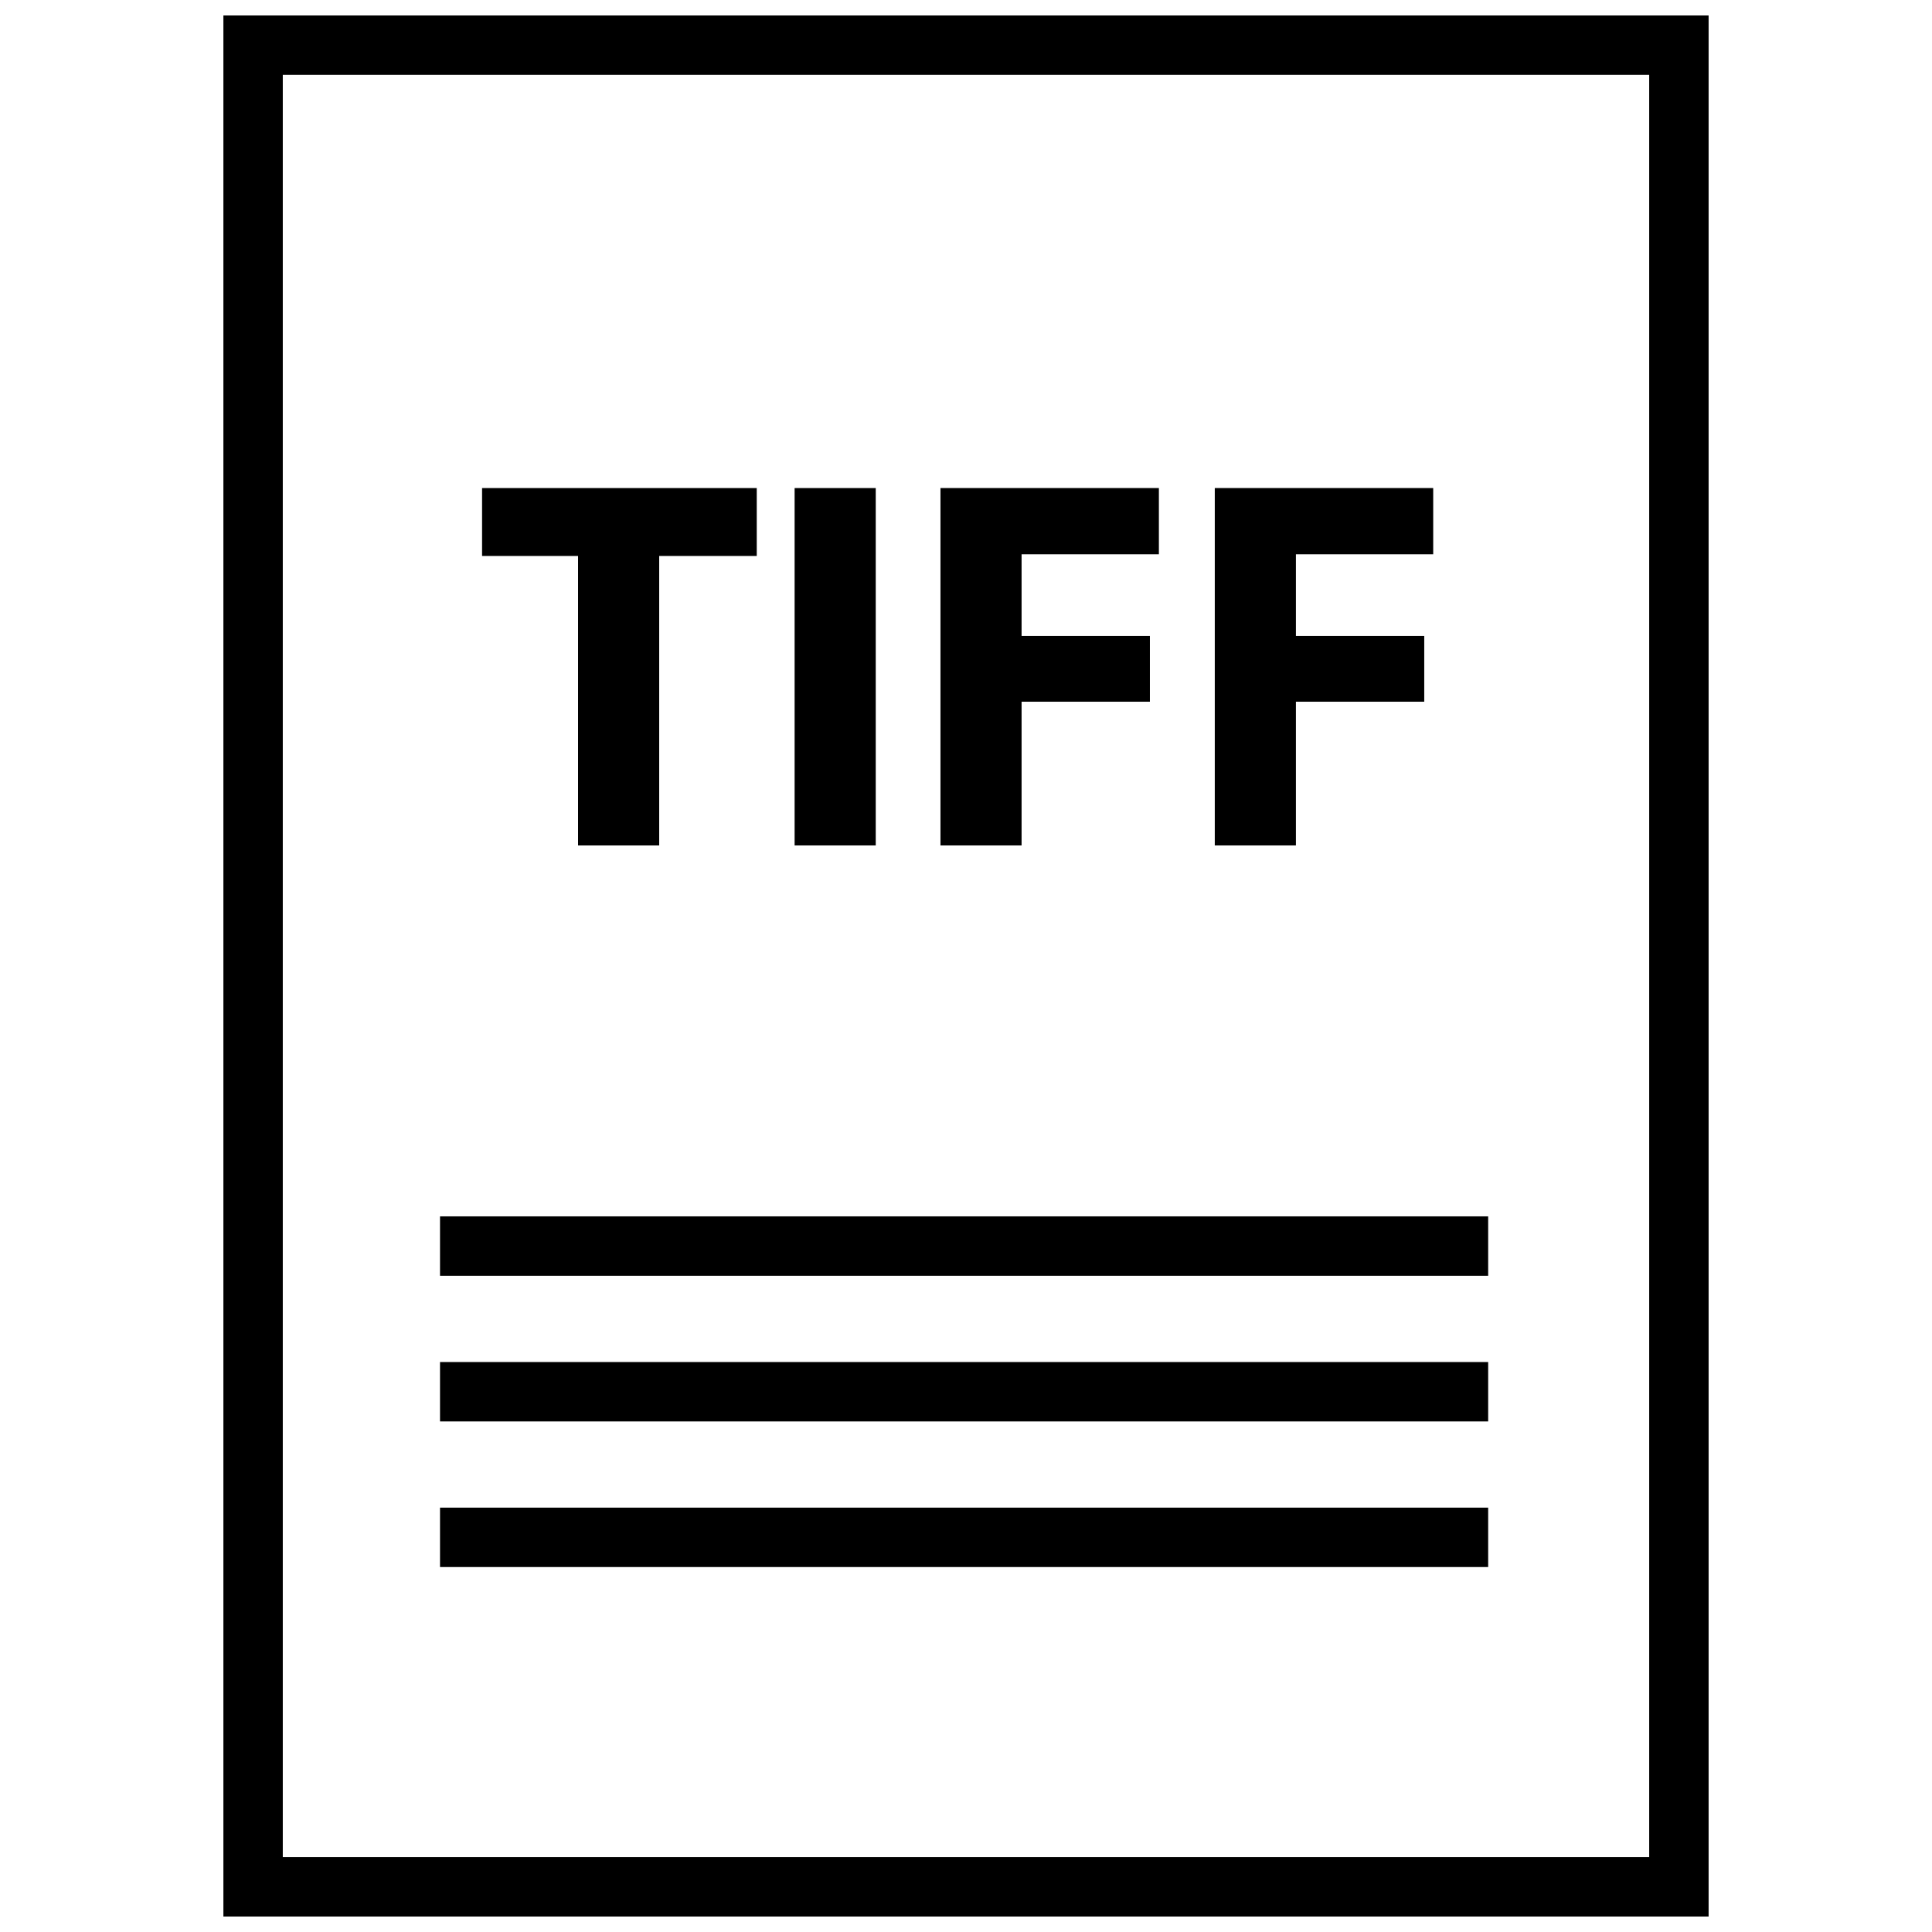
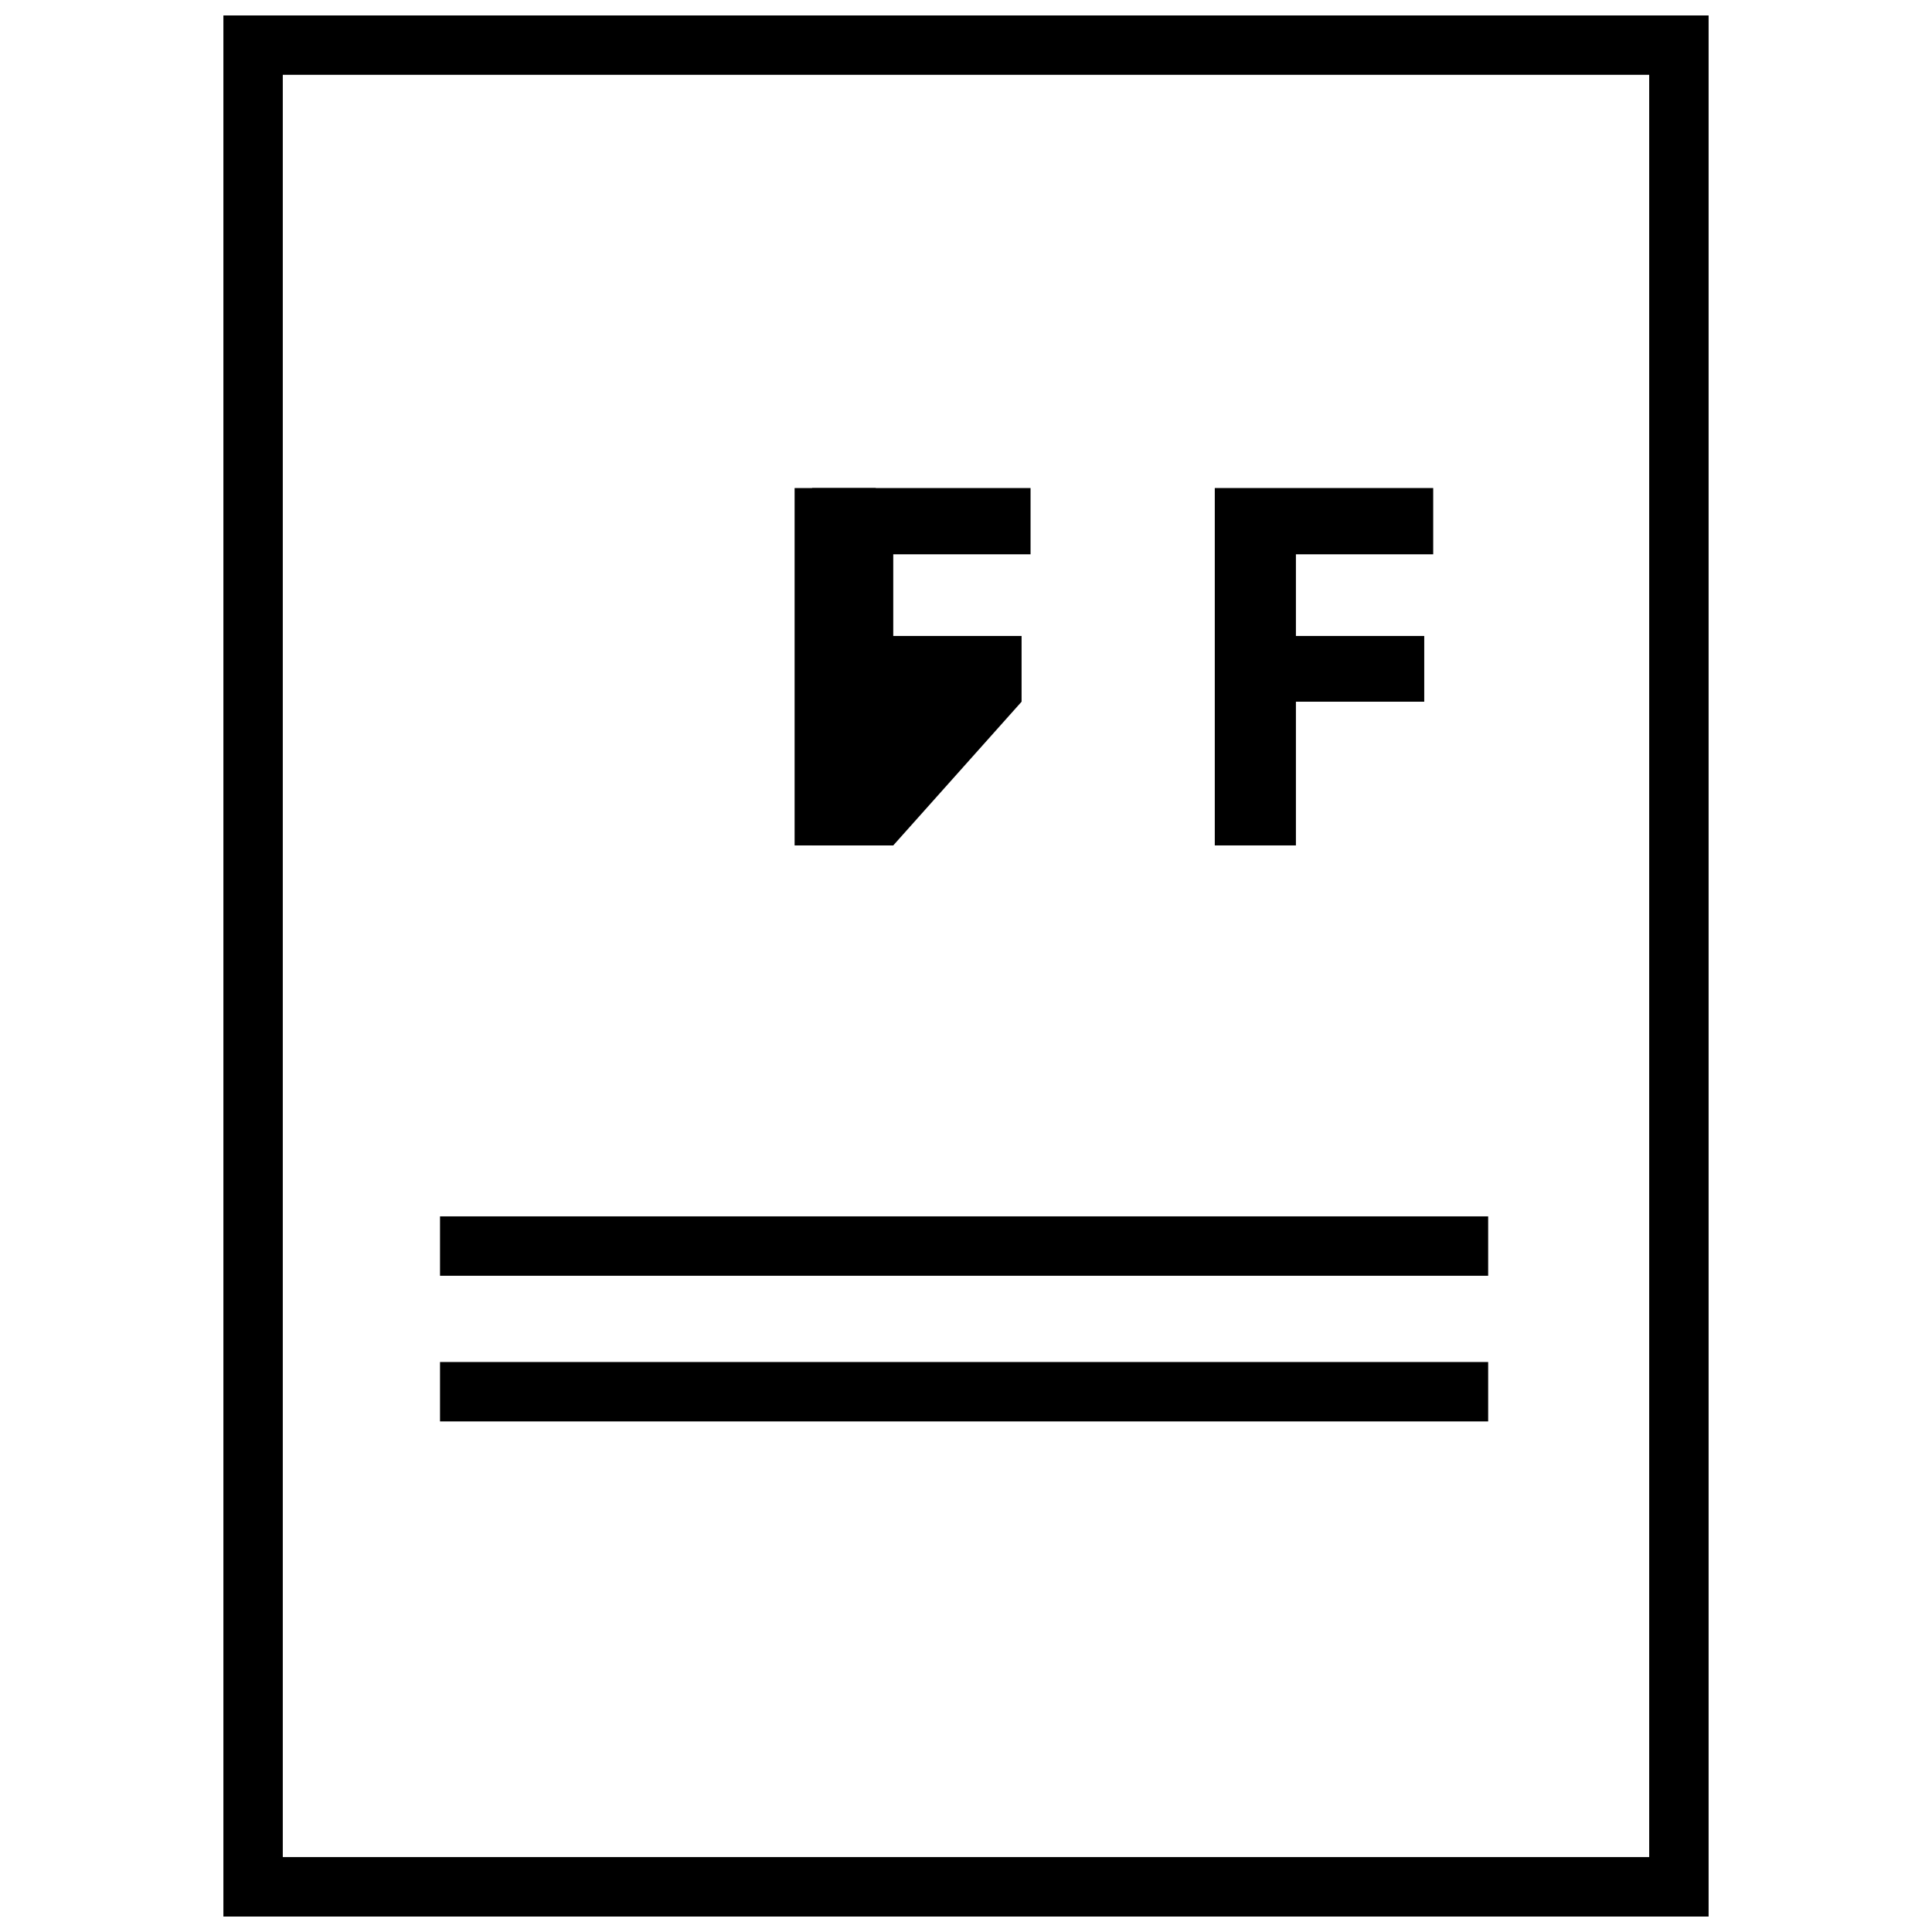
<svg xmlns="http://www.w3.org/2000/svg" width="800px" height="800px" version="1.1" viewBox="144 144 512 512">
  <defs>
    <clipPath id="a">
      <path d="m203 148.09h394v503.81h-394z" />
    </clipPath>
  </defs>
-   <path d="m297.19 368.05h21.504v-76.723h25.852v-17.988h-72.793v17.988h25.438z" />
  <path d="m354.58 273.34h21.5v94.707h-21.5z" />
-   <path d="m414.73 329.96h34.008v-17.422h-34.008v-21.641h36.387v-17.562h-57.883v94.711h21.496z" />
+   <path d="m414.73 329.96v-17.422h-34.008v-21.641h36.387v-17.562h-57.883v94.711h21.496z" />
  <path d="m487.43 329.96h34.008v-17.422h-34.008v-21.641h36.383v-17.562h-57.883v94.711h21.5z" />
  <g clip-path="url(#a)">
    <path d="m203.2 651.9h393.6v-503.81h-393.6zm15.742-488.07h362.11v472.32l-362.11 0.004z" />
  </g>
  <path d="m260.61 466.35h277.77v15.742h-277.77z" />
  <path d="m260.61 504.95h277.77v15.742h-277.77z" />
-   <path d="m260.61 543.54h277.77v15.742h-277.77z" />
</svg>